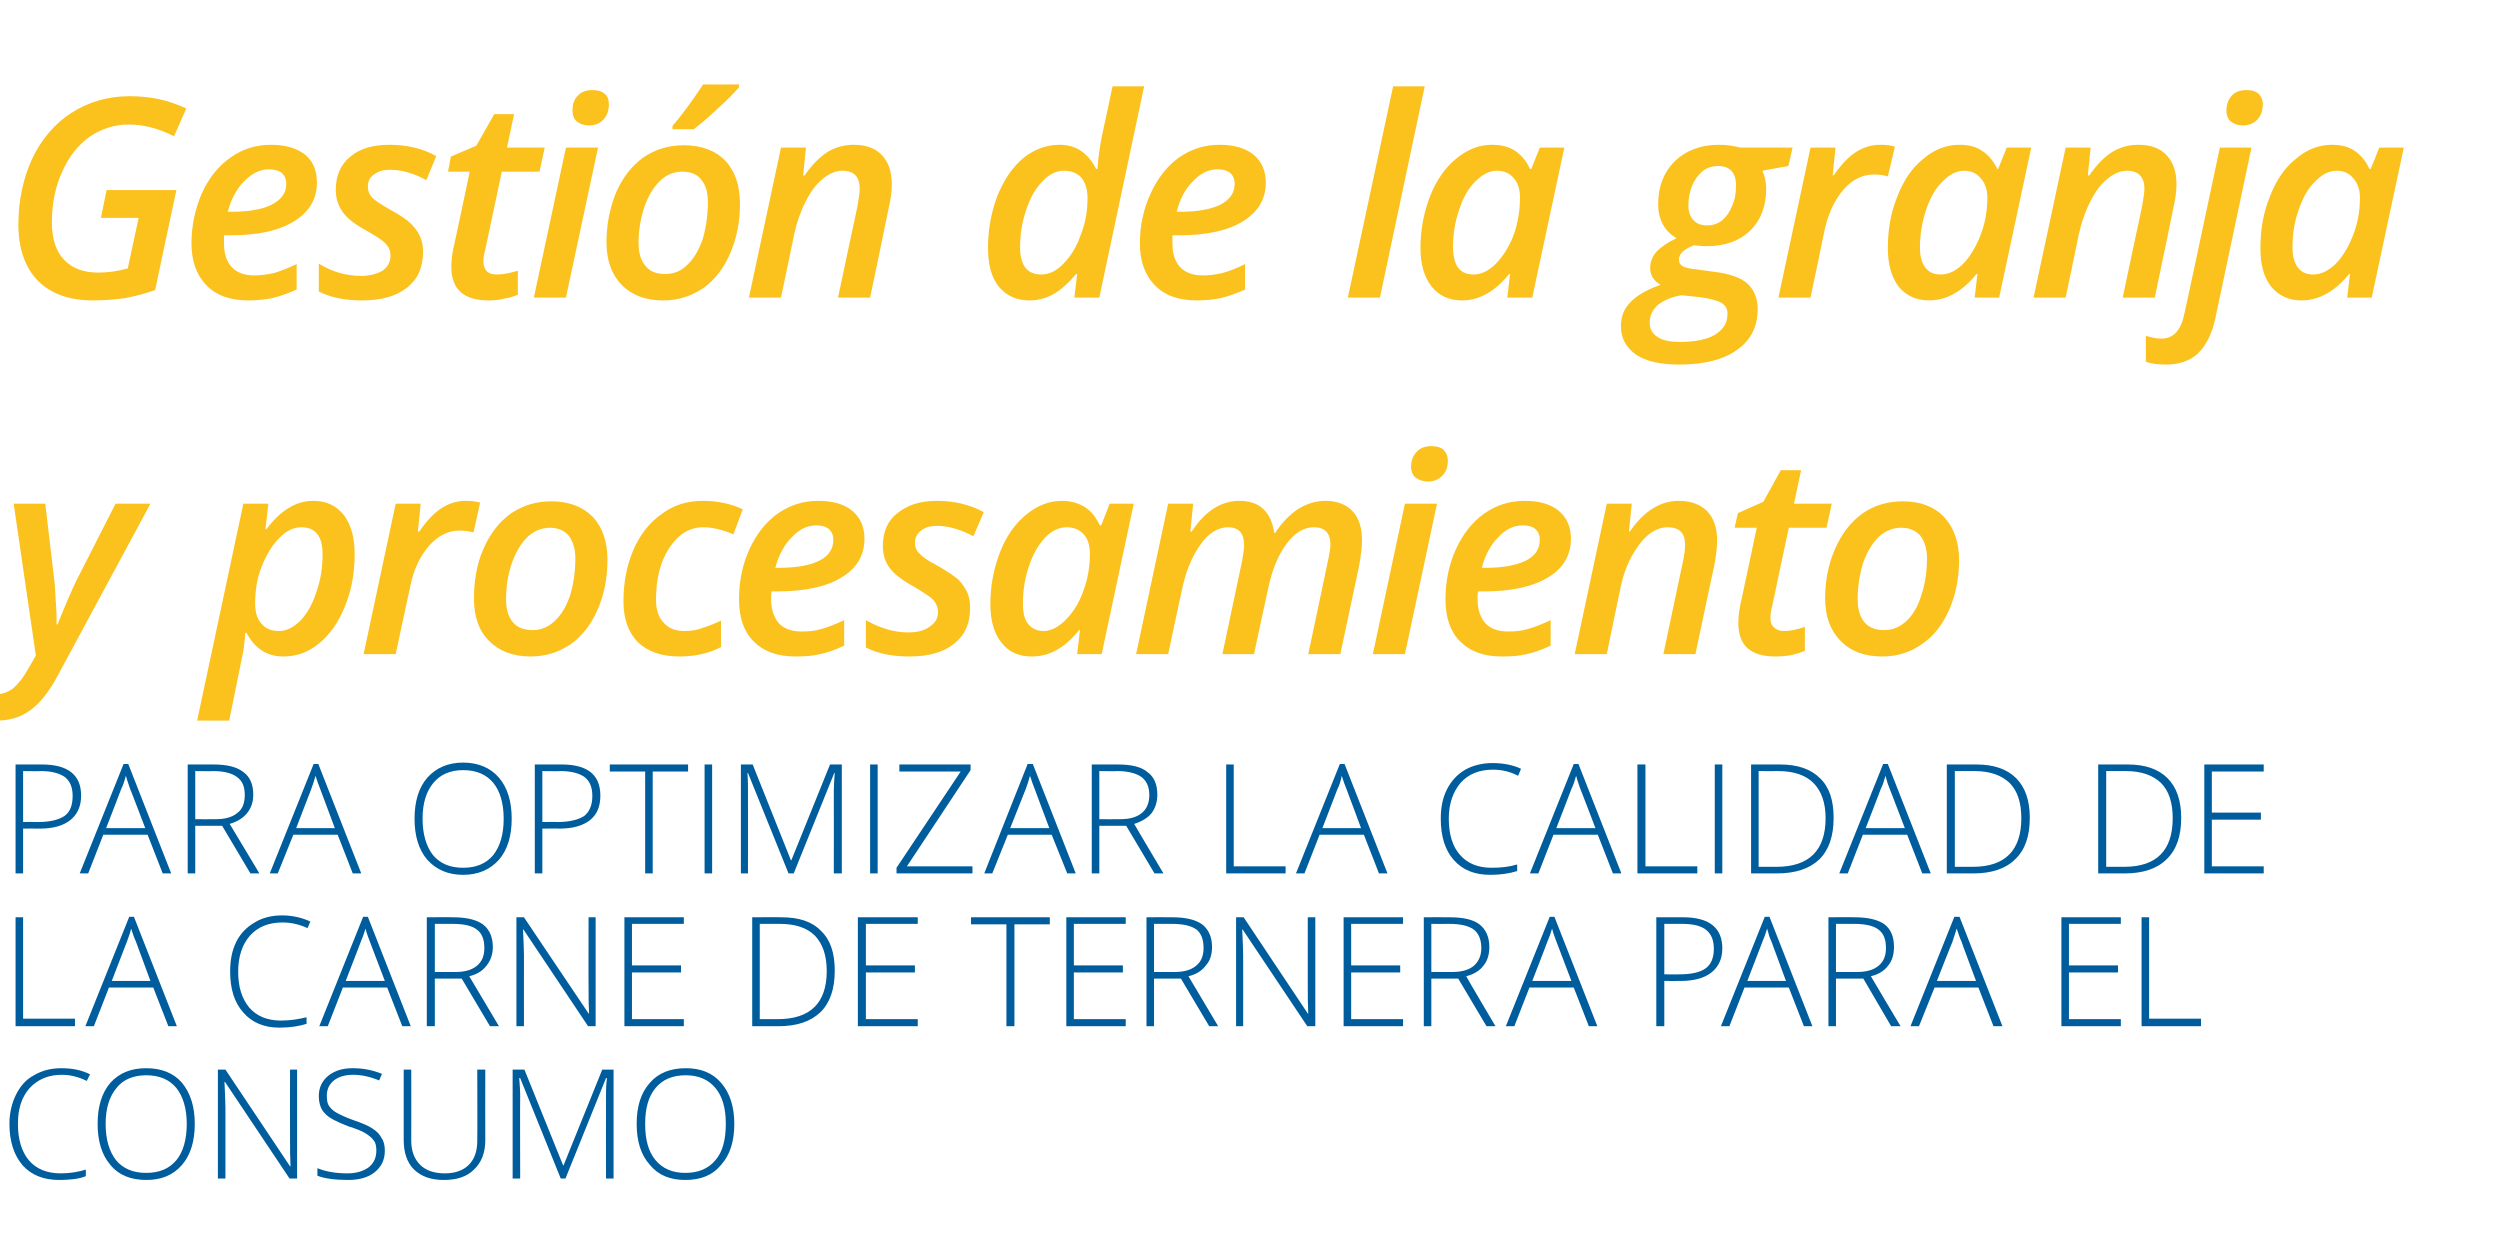
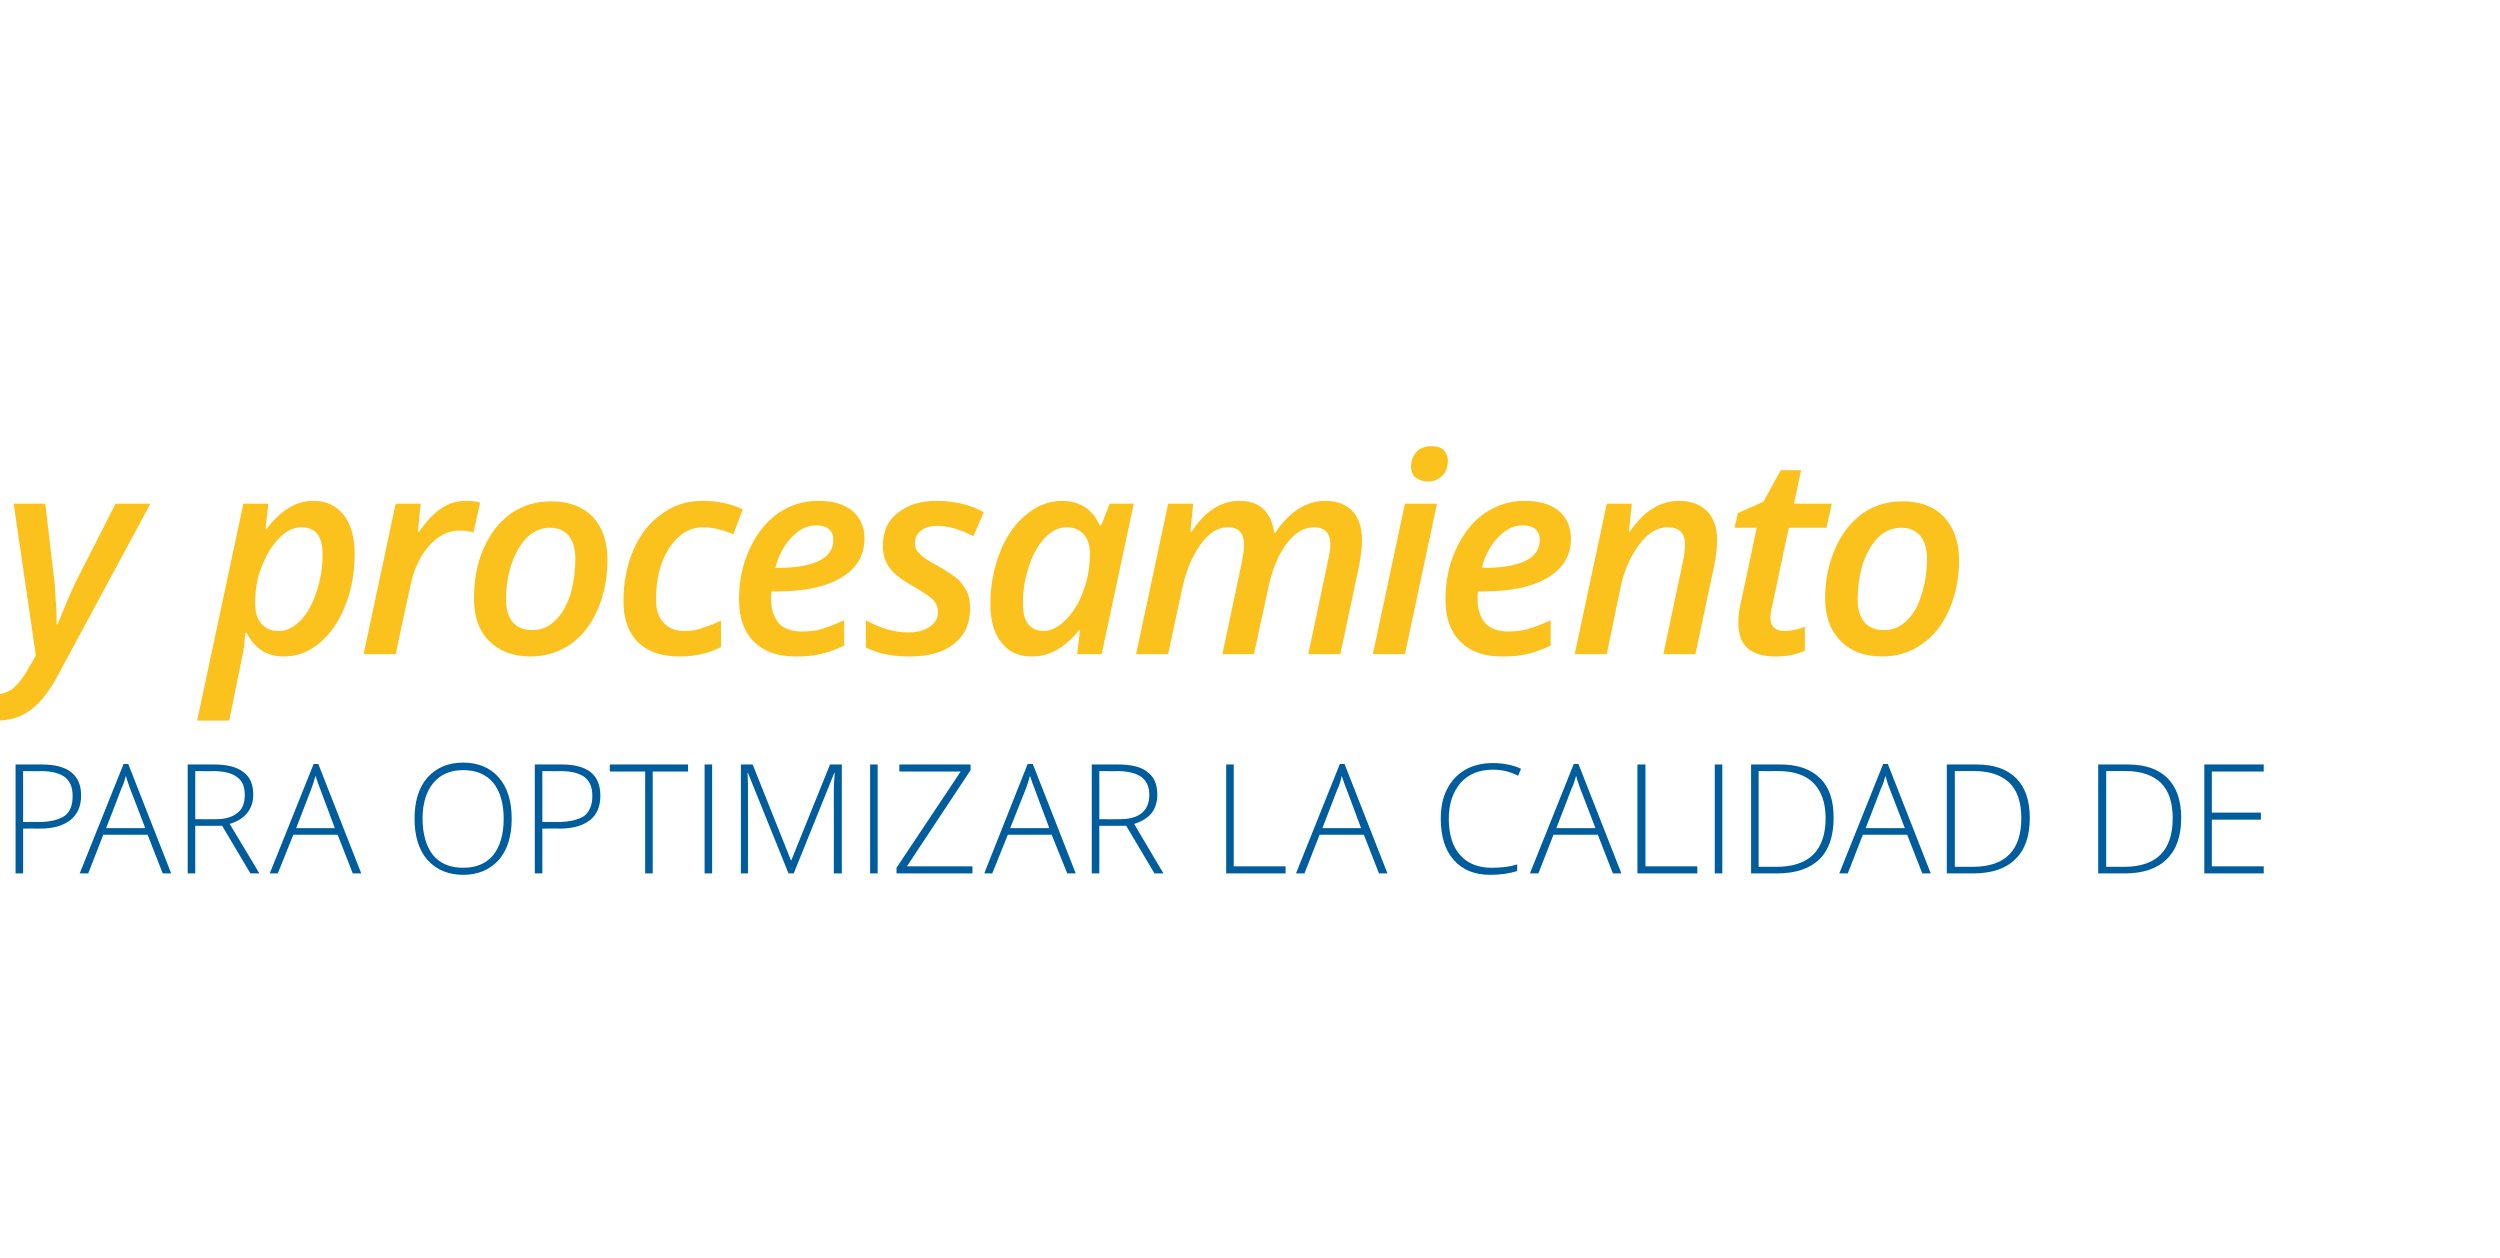
<svg xmlns="http://www.w3.org/2000/svg" version="1.1" width="530.1px" height="266.8px" viewBox="0 -18 530.1 266.8" style="top:-18px">
  <desc>Gesti n de la granja y procesamiento PARA OPtIMIZAR LA CALIDAD De LA CARNe De teRNeRA PARA eL CONSuMO</desc>
  <defs />
  <g id="Polygon59048">
-     <path d="M 18.4 211.2 C 16.8 210.4 15 209.9 13.1 209.9 C 10.2 209.9 8 210.9 6.3 212.7 C 4.6 214.6 3.8 217.1 3.8 220.3 C 3.8 223.6 4.6 226.2 6.1 228 C 7.7 229.9 10 230.8 12.9 230.8 C 14.8 230.8 16.6 230.5 18.2 230 C 18.2 230 18.2 231.4 18.2 231.4 C 16.7 232 14.8 232.2 12.5 232.2 C 9.3 232.2 6.7 231.2 4.8 229.1 C 3 227 2 224.1 2 220.3 C 2 218 2.5 215.9 3.4 214.1 C 4.3 212.3 5.5 210.9 7.2 210 C 8.9 209 10.8 208.5 13 208.5 C 15.3 208.5 17.3 208.9 19.1 209.8 C 19.09 209.76 18.4 211.2 18.4 211.2 C 18.4 211.2 18.44 211.21 18.4 211.2 Z M 41.3 220.3 C 41.3 224 40.4 226.9 38.6 229 C 36.7 231.2 34.2 232.2 31 232.2 C 27.8 232.2 25.2 231.2 23.4 229 C 21.6 226.9 20.7 224 20.7 220.3 C 20.7 216.6 21.6 213.7 23.4 211.6 C 25.3 209.5 27.8 208.5 31 208.5 C 34.2 208.5 36.8 209.5 38.6 211.6 C 40.4 213.8 41.3 216.7 41.3 220.3 Z M 22.4 220.3 C 22.4 223.7 23.2 226.2 24.6 228 C 26.1 229.8 28.2 230.7 31 230.7 C 33.8 230.7 35.9 229.8 37.4 228 C 38.8 226.3 39.6 223.7 39.6 220.3 C 39.6 217 38.8 214.5 37.4 212.7 C 35.9 210.9 33.8 210 31 210 C 28.3 210 26.1 210.9 24.7 212.7 C 23.2 214.5 22.4 217 22.4 220.3 Z M 63 231.9 L 61.4 231.9 L 47.7 211.4 C 47.7 211.4 47.59 211.42 47.6 211.4 C 47.7 213.9 47.8 215.7 47.8 216.9 C 47.78 216.95 47.8 231.9 47.8 231.9 L 46.2 231.9 L 46.2 208.8 L 47.8 208.8 L 61.5 229.3 C 61.5 229.3 61.6 229.31 61.6 229.3 C 61.5 227.4 61.5 225.6 61.5 223.9 C 61.46 223.9 61.5 208.8 61.5 208.8 L 63 208.8 L 63 231.9 Z M 81.6 226 C 81.6 227.9 80.9 229.4 79.4 230.6 C 78 231.7 76.1 232.2 73.8 232.2 C 71 232.2 68.8 231.9 67.3 231.3 C 67.3 231.3 67.3 229.7 67.3 229.7 C 69 230.4 71.1 230.8 73.7 230.8 C 75.6 230.8 77.1 230.3 78.2 229.5 C 79.3 228.6 79.8 227.4 79.8 226 C 79.8 225.2 79.7 224.4 79.3 223.9 C 78.9 223.3 78.3 222.8 77.5 222.3 C 76.7 221.8 75.4 221.3 73.8 220.8 C 71.5 219.9 69.8 219.1 68.9 218.1 C 68 217.2 67.6 215.9 67.6 214.4 C 67.6 212.6 68.3 211.2 69.6 210.1 C 71 209 72.7 208.5 74.8 208.5 C 77 208.5 79 208.9 81 209.7 C 81 209.7 80.4 211.1 80.4 211.1 C 78.5 210.3 76.6 209.9 74.9 209.9 C 73.2 209.9 71.8 210.3 70.8 211.1 C 69.8 211.9 69.3 213 69.3 214.3 C 69.3 215.2 69.4 215.9 69.7 216.4 C 70.1 217 70.6 217.5 71.3 217.9 C 72 218.3 73.2 218.9 74.9 219.5 C 76.7 220.1 78.1 220.7 79 221.3 C 79.9 221.9 80.5 222.5 80.9 223.3 C 81.4 224 81.6 224.9 81.6 226 Z M 102.9 208.8 C 102.9 208.8 102.86 223.78 102.9 223.8 C 102.9 226.4 102.1 228.5 100.5 230 C 99 231.5 96.9 232.2 94.1 232.2 C 91.4 232.2 89.4 231.5 87.8 230 C 86.3 228.5 85.6 226.4 85.6 223.7 C 85.6 223.71 85.6 208.8 85.6 208.8 L 87.2 208.8 C 87.2 208.8 87.23 223.78 87.2 223.8 C 87.2 226 87.8 227.7 89.1 229 C 90.3 230.2 92.1 230.8 94.3 230.8 C 96.5 230.8 98.2 230.2 99.4 229 C 100.6 227.8 101.2 226.1 101.2 223.9 C 101.24 223.93 101.2 208.8 101.2 208.8 L 102.9 208.8 Z M 118.9 231.9 L 110.3 210.6 C 110.3 210.6 110.12 210.6 110.1 210.6 C 110.2 211.9 110.3 213.2 110.3 214.6 C 110.25 214.61 110.3 231.9 110.3 231.9 L 108.7 231.9 L 108.7 208.8 L 111.2 208.8 L 119.4 229.1 L 119.5 229.1 L 127.7 208.8 L 130.1 208.8 L 130.1 231.9 L 128.5 231.9 C 128.5 231.9 128.47 214.42 128.5 214.4 C 128.5 213.2 128.5 211.9 128.7 210.6 C 128.66 210.63 128.5 210.6 128.5 210.6 L 119.9 231.9 L 118.9 231.9 Z M 155.7 220.3 C 155.7 224 154.8 226.9 152.9 229 C 151.1 231.2 148.6 232.2 145.3 232.2 C 142.1 232.2 139.6 231.2 137.8 229 C 135.9 226.9 135 224 135 220.3 C 135 216.6 135.9 213.7 137.8 211.6 C 139.6 209.5 142.2 208.5 145.4 208.5 C 148.6 208.5 151.1 209.5 152.9 211.6 C 154.8 213.8 155.7 216.7 155.7 220.3 Z M 136.8 220.3 C 136.8 223.7 137.5 226.2 139 228 C 140.5 229.8 142.6 230.7 145.3 230.7 C 148.1 230.7 150.2 229.8 151.7 228 C 153.2 226.3 153.9 223.7 153.9 220.3 C 153.9 217 153.2 214.5 151.7 212.7 C 150.2 210.9 148.1 210 145.4 210 C 142.6 210 140.5 210.9 139 212.7 C 137.5 214.5 136.8 217 136.8 220.3 Z " stroke="none" fill="#005d9d" />
-   </g>
+     </g>
  <g id="Polygon59047">
-     <path d="M 3.3 199.6 L 3.3 176.5 L 4.9 176.5 L 4.9 198 L 15.9 198 L 15.9 199.6 L 3.3 199.6 Z M 32.5 191.4 L 23.1 191.4 L 19.9 199.6 L 18.1 199.6 L 27.4 176.4 L 28.4 176.4 L 37.5 199.6 L 35.7 199.6 L 32.5 191.4 Z M 23.7 190 L 31.9 190 C 31.9 190 28.79 181.63 28.8 181.6 C 28.5 181 28.2 180.1 27.8 178.9 C 27.6 179.9 27.2 180.8 26.9 181.7 C 26.91 181.66 23.7 190 23.7 190 Z M 65.2 178.8 C 63.5 178 61.7 177.6 59.9 177.6 C 57 177.6 54.7 178.5 53 180.4 C 51.4 182.2 50.5 184.8 50.5 188 C 50.5 191.3 51.3 193.8 52.9 195.7 C 54.5 197.5 56.7 198.4 59.6 198.4 C 61.6 198.4 63.3 198.1 65 197.7 C 65 197.7 65 199.1 65 199.1 C 63.4 199.6 61.5 199.9 59.2 199.9 C 56 199.9 53.4 198.8 51.6 196.7 C 49.7 194.6 48.8 191.7 48.8 188 C 48.8 185.6 49.2 183.5 50.1 181.7 C 51 179.9 52.3 178.6 54 177.6 C 55.6 176.6 57.6 176.1 59.8 176.1 C 62 176.1 64.1 176.6 65.8 177.4 C 65.84 177.39 65.2 178.8 65.2 178.8 C 65.2 178.8 65.19 178.85 65.2 178.8 Z M 82.1 191.4 L 72.7 191.4 L 69.5 199.6 L 67.7 199.6 L 77 176.4 L 78 176.4 L 87.1 199.6 L 85.3 199.6 L 82.1 191.4 Z M 73.3 190 L 81.6 190 C 81.6 190 78.42 181.63 78.4 181.6 C 78.2 181 77.8 180.1 77.5 178.9 C 77.2 179.9 76.9 180.8 76.5 181.7 C 76.54 181.66 73.3 190 73.3 190 Z M 92.2 189.5 L 92.2 199.6 L 90.5 199.6 L 90.5 176.5 C 90.5 176.5 96.04 176.46 96 176.5 C 98.9 176.5 101 177 102.4 178 C 103.8 179.1 104.5 180.7 104.5 182.8 C 104.5 184.4 104 185.7 103.2 186.7 C 102.4 187.8 101.2 188.6 99.5 189 C 99.51 189.04 105.8 199.6 105.8 199.6 L 103.9 199.6 L 97.9 189.5 L 92.2 189.5 Z M 92.2 188.1 C 92.2 188.1 96.57 188.11 96.6 188.1 C 98.5 188.1 100 187.7 101.1 186.8 C 102.2 185.9 102.7 184.7 102.7 183 C 102.7 181.2 102.2 179.9 101.1 179.1 C 100.1 178.3 98.4 177.9 96 177.9 C 95.98 177.92 92.2 177.9 92.2 177.9 L 92.2 188.1 Z M 126.3 199.6 L 124.7 199.6 L 111 179.1 C 111 179.1 110.9 179.05 110.9 179.1 C 111 181.5 111.1 183.3 111.1 184.6 C 111.09 184.58 111.1 199.6 111.1 199.6 L 109.5 199.6 L 109.5 176.5 L 111.1 176.5 L 124.8 196.9 C 124.8 196.9 124.91 196.94 124.9 196.9 C 124.8 195 124.8 193.2 124.8 191.5 C 124.77 191.54 124.8 176.5 124.8 176.5 L 126.3 176.5 L 126.3 199.6 Z M 145 199.6 L 132.4 199.6 L 132.4 176.5 L 145 176.5 L 145 177.9 L 134 177.9 L 134 186.7 L 144.4 186.7 L 144.4 188.2 L 134 188.2 L 134 198.1 L 145 198.1 L 145 199.6 Z M 177 187.8 C 177 191.7 176 194.6 174 196.6 C 171.9 198.6 169 199.6 165 199.6 C 165.02 199.57 159.5 199.6 159.5 199.6 L 159.5 176.5 C 159.5 176.5 165.73 176.46 165.7 176.5 C 169.4 176.5 172.2 177.4 174.1 179.4 C 176.1 181.3 177 184.1 177 187.8 Z M 164.9 198.1 C 171.8 198.1 175.3 194.7 175.3 187.9 C 175.3 184.5 174.4 182.1 172.8 180.4 C 171.1 178.7 168.6 177.9 165.4 177.9 C 165.35 177.88 161.1 177.9 161.1 177.9 L 161.1 198.1 L 164.9 198.1 C 164.9 198.1 164.93 198.14 164.9 198.1 Z M 194.6 199.6 L 181.9 199.6 L 181.9 176.5 L 194.6 176.5 L 194.6 177.9 L 183.6 177.9 L 183.6 186.7 L 194 186.7 L 194 188.2 L 183.6 188.2 L 183.6 198.1 L 194.6 198.1 L 194.6 199.6 Z M 215.1 199.6 L 213.4 199.6 L 213.4 178 L 205.9 178 L 205.9 176.5 L 222.6 176.5 L 222.6 178 L 215.1 178 L 215.1 199.6 Z M 238.7 199.6 L 226.1 199.6 L 226.1 176.5 L 238.7 176.5 L 238.7 177.9 L 227.7 177.9 L 227.7 186.7 L 238.1 186.7 L 238.1 188.2 L 227.7 188.2 L 227.7 198.1 L 238.7 198.1 L 238.7 199.6 Z M 244.7 189.5 L 244.7 199.6 L 243.1 199.6 L 243.1 176.5 C 243.1 176.5 248.56 176.46 248.6 176.5 C 251.4 176.5 253.5 177 254.9 178 C 256.3 179.1 257 180.7 257 182.8 C 257 184.4 256.6 185.7 255.7 186.7 C 254.9 187.8 253.7 188.6 252 189 C 252.03 189.04 258.3 199.6 258.3 199.6 L 256.4 199.6 L 250.4 189.5 L 244.7 189.5 Z M 244.7 188.1 C 244.7 188.1 249.09 188.11 249.1 188.1 C 251 188.1 252.5 187.7 253.6 186.8 C 254.7 185.9 255.2 184.7 255.2 183 C 255.2 181.2 254.7 179.9 253.7 179.1 C 252.6 178.3 250.9 177.9 248.5 177.9 C 248.5 177.92 244.7 177.9 244.7 177.9 L 244.7 188.1 Z M 278.9 199.6 L 277.2 199.6 L 263.5 179.1 C 263.5 179.1 263.42 179.05 263.4 179.1 C 263.5 181.5 263.6 183.3 263.6 184.6 C 263.61 184.58 263.6 199.6 263.6 199.6 L 262.1 199.6 L 262.1 176.5 L 263.7 176.5 L 277.3 196.9 C 277.3 196.9 277.43 196.94 277.4 196.9 C 277.3 195 277.3 193.2 277.3 191.5 C 277.29 191.54 277.3 176.5 277.3 176.5 L 278.9 176.5 L 278.9 199.6 Z M 297.5 199.6 L 284.9 199.6 L 284.9 176.5 L 297.5 176.5 L 297.5 177.9 L 286.5 177.9 L 286.5 186.7 L 296.9 186.7 L 296.9 188.2 L 286.5 188.2 L 286.5 198.1 L 297.5 198.1 L 297.5 199.6 Z M 303.5 189.5 L 303.5 199.6 L 301.9 199.6 L 301.9 176.5 C 301.9 176.5 307.39 176.46 307.4 176.5 C 310.3 176.5 312.4 177 313.7 178 C 315.1 179.1 315.8 180.7 315.8 182.8 C 315.8 184.4 315.4 185.7 314.6 186.7 C 313.8 187.8 312.5 188.6 310.9 189 C 310.86 189.04 317.1 199.6 317.1 199.6 L 315.2 199.6 L 309.2 189.5 L 303.5 189.5 Z M 303.5 188.1 C 303.5 188.1 307.92 188.11 307.9 188.1 C 309.9 188.1 311.4 187.7 312.5 186.8 C 313.5 185.9 314.1 184.7 314.1 183 C 314.1 181.2 313.5 179.9 312.5 179.1 C 311.4 178.3 309.7 177.9 307.3 177.9 C 307.33 177.92 303.5 177.9 303.5 177.9 L 303.5 188.1 Z M 333.7 191.4 L 324.3 191.4 L 321.1 199.6 L 319.3 199.6 L 328.6 176.4 L 329.6 176.4 L 338.7 199.6 L 336.9 199.6 L 333.7 191.4 Z M 324.9 190 L 333.2 190 C 333.2 190 330.02 181.63 330 181.6 C 329.8 181 329.4 180.1 329.1 178.9 C 328.8 179.9 328.5 180.8 328.1 181.7 C 328.14 181.66 324.9 190 324.9 190 Z M 356.9 176.5 C 362.4 176.5 365.2 178.7 365.2 183.1 C 365.2 185.3 364.4 187 362.9 188.2 C 361.4 189.4 359.2 190 356.4 190 C 356.43 190.02 352.9 190 352.9 190 L 352.9 199.6 L 351.2 199.6 L 351.2 176.5 L 356.9 176.5 C 356.9 176.5 356.91 176.46 356.9 176.5 Z M 352.9 188.6 C 352.9 188.6 356.04 188.63 356 188.6 C 358.6 188.6 360.5 188.2 361.7 187.3 C 362.8 186.5 363.4 185.1 363.4 183.2 C 363.4 181.4 362.9 180.1 361.8 179.2 C 360.7 178.3 359 177.9 356.7 177.9 C 356.68 177.92 352.9 177.9 352.9 177.9 L 352.9 188.6 Z M 379.3 191.4 L 369.9 191.4 L 366.7 199.6 L 364.9 199.6 L 374.2 176.4 L 375.2 176.4 L 384.3 199.6 L 382.5 199.6 L 379.3 191.4 Z M 370.5 190 L 378.7 190 C 378.7 190 375.6 181.63 375.6 181.6 C 375.3 181 375 180.1 374.7 178.9 C 374.4 179.9 374.1 180.8 373.7 181.7 C 373.72 181.66 370.5 190 370.5 190 Z M 389.3 189.5 L 389.3 199.6 L 387.7 199.6 L 387.7 176.5 C 387.7 176.5 393.23 176.46 393.2 176.5 C 396.1 176.5 398.2 177 399.6 178 C 401 179.1 401.6 180.7 401.6 182.8 C 401.6 184.4 401.2 185.7 400.4 186.7 C 399.6 187.8 398.4 188.6 396.7 189 C 396.69 189.04 403 199.6 403 199.6 L 401 199.6 L 395.1 189.5 L 389.3 189.5 Z M 389.3 188.1 C 389.3 188.1 393.75 188.11 393.8 188.1 C 395.7 188.1 397.2 187.7 398.3 186.8 C 399.4 185.9 399.9 184.7 399.9 183 C 399.9 181.2 399.4 179.9 398.3 179.1 C 397.3 178.3 395.5 177.9 393.2 177.9 C 393.17 177.92 389.3 177.9 389.3 177.9 L 389.3 188.1 Z M 419.5 191.4 L 410.2 191.4 L 406.9 199.6 L 405.1 199.6 L 414.4 176.4 L 415.5 176.4 L 424.6 199.6 L 422.7 199.6 L 419.5 191.4 Z M 410.7 190 L 419 190 C 419 190 415.86 181.63 415.9 181.6 C 415.6 181 415.3 180.1 414.9 178.9 C 414.6 179.9 414.3 180.8 414 181.7 C 413.97 181.66 410.7 190 410.7 190 Z M 449.7 199.6 L 437.1 199.6 L 437.1 176.5 L 449.7 176.5 L 449.7 177.9 L 438.7 177.9 L 438.7 186.7 L 449.1 186.7 L 449.1 188.2 L 438.7 188.2 L 438.7 198.1 L 449.7 198.1 L 449.7 199.6 Z M 454.1 199.6 L 454.1 176.5 L 455.7 176.5 L 455.7 198 L 466.7 198 L 466.7 199.6 L 454.1 199.6 Z " stroke="none" fill="#005d9d" />
-   </g>
+     </g>
  <g id="Polygon59046">
    <path d="M 8.9 144.1 C 14.4 144.1 17.2 146.3 17.2 150.7 C 17.2 153 16.4 154.7 14.9 155.9 C 13.4 157.1 11.2 157.7 8.5 157.7 C 8.45 157.66 4.9 157.7 4.9 157.7 L 4.9 167.2 L 3.3 167.2 L 3.3 144.1 L 8.9 144.1 C 8.9 144.1 8.93 144.1 8.9 144.1 Z M 4.9 156.3 C 4.9 156.3 8.06 156.26 8.1 156.3 C 10.7 156.3 12.5 155.8 13.7 155 C 14.9 154.1 15.4 152.7 15.4 150.8 C 15.4 149 14.9 147.7 13.8 146.8 C 12.7 146 11 145.5 8.7 145.5 C 8.71 145.55 4.9 145.5 4.9 145.5 L 4.9 156.3 Z M 31.3 159 L 21.9 159 L 18.7 167.2 L 16.9 167.2 L 26.2 144 L 27.2 144 L 36.3 167.2 L 34.5 167.2 L 31.3 159 Z M 22.5 157.6 L 30.8 157.6 C 30.8 157.6 27.62 149.26 27.6 149.3 C 27.4 148.6 27 147.7 26.7 146.5 C 26.4 147.6 26.1 148.5 25.7 149.3 C 25.74 149.3 22.5 157.6 22.5 157.6 Z M 41.4 157.1 L 41.4 167.2 L 39.8 167.2 L 39.8 144.1 C 39.8 144.1 45.25 144.1 45.3 144.1 C 48.1 144.1 50.2 144.6 51.6 145.7 C 53 146.7 53.7 148.3 53.7 150.5 C 53.7 152 53.3 153.3 52.4 154.4 C 51.6 155.4 50.4 156.2 48.7 156.7 C 48.71 156.68 55 167.2 55 167.2 L 53.1 167.2 L 47.1 157.1 L 41.4 157.1 Z M 41.4 155.7 C 41.4 155.7 45.77 155.74 45.8 155.7 C 47.7 155.7 49.2 155.3 50.3 154.4 C 51.4 153.6 51.9 152.3 51.9 150.6 C 51.9 148.8 51.4 147.6 50.3 146.8 C 49.3 146 47.6 145.5 45.2 145.5 C 45.19 145.55 41.4 145.5 41.4 145.5 L 41.4 155.7 Z M 71.6 159 L 62.2 159 L 58.9 167.2 L 57.2 167.2 L 66.5 144 L 67.5 144 L 76.6 167.2 L 74.8 167.2 L 71.6 159 Z M 62.8 157.6 L 71 157.6 C 71 157.6 67.88 149.26 67.9 149.3 C 67.6 148.6 67.3 147.7 66.9 146.5 C 66.6 147.6 66.3 148.5 66 149.3 C 66 149.3 62.8 157.6 62.8 157.6 Z M 108.5 155.6 C 108.5 159.3 107.6 162.2 105.8 164.3 C 103.9 166.4 101.4 167.5 98.2 167.5 C 95 167.5 92.5 166.4 90.6 164.3 C 88.8 162.2 87.9 159.3 87.9 155.6 C 87.9 151.9 88.8 149 90.6 146.9 C 92.5 144.8 95 143.7 98.2 143.7 C 101.4 143.7 104 144.8 105.8 146.9 C 107.6 149 108.5 151.9 108.5 155.6 Z M 89.6 155.6 C 89.6 158.9 90.4 161.5 91.8 163.3 C 93.3 165.1 95.4 166 98.2 166 C 101 166 103.1 165.1 104.6 163.3 C 106 161.5 106.8 159 106.8 155.6 C 106.8 152.3 106 149.7 104.6 148 C 103.1 146.2 101 145.3 98.2 145.3 C 95.5 145.3 93.4 146.2 91.9 148 C 90.4 149.8 89.6 152.3 89.6 155.6 Z M 119.1 144.1 C 124.6 144.1 127.3 146.3 127.3 150.7 C 127.3 153 126.6 154.7 125.1 155.9 C 123.6 157.1 121.4 157.7 118.6 157.7 C 118.62 157.66 115 157.7 115 157.7 L 115 167.2 L 113.4 167.2 L 113.4 144.1 L 119.1 144.1 C 119.1 144.1 119.09 144.1 119.1 144.1 Z M 115 156.3 C 115 156.3 118.22 156.26 118.2 156.3 C 120.8 156.3 122.7 155.8 123.9 155 C 125 154.1 125.6 152.7 125.6 150.8 C 125.6 149 125.1 147.7 124 146.8 C 122.9 146 121.2 145.5 118.9 145.5 C 118.87 145.55 115 145.5 115 145.5 L 115 156.3 Z M 138.4 167.2 L 136.8 167.2 L 136.8 145.6 L 129.3 145.6 L 129.3 144.1 L 145.9 144.1 L 145.9 145.6 L 138.4 145.6 L 138.4 167.2 Z M 149.4 167.2 L 149.4 144.1 L 151 144.1 L 151 167.2 L 149.4 167.2 Z M 167.2 167.2 L 158.6 145.9 C 158.6 145.9 158.48 145.87 158.5 145.9 C 158.6 147.2 158.6 148.5 158.6 149.9 C 158.61 149.88 158.6 167.2 158.6 167.2 L 157.1 167.2 L 157.1 144.1 L 159.6 144.1 L 167.7 164.4 L 167.8 164.4 L 176 144.1 L 178.5 144.1 L 178.5 167.2 L 176.8 167.2 C 176.8 167.2 176.83 149.69 176.8 149.7 C 176.8 148.5 176.9 147.2 177 145.9 C 177.02 145.9 176.9 145.9 176.9 145.9 L 168.3 167.2 L 167.2 167.2 Z M 184.5 167.2 L 184.5 144.1 L 186.1 144.1 L 186.1 167.2 L 184.5 167.2 Z M 206.2 167.2 L 190.1 167.2 L 190.1 166 L 203.7 145.6 L 190.7 145.6 L 190.7 144.1 L 205.8 144.1 L 205.8 145.3 L 192.3 165.7 L 206.2 165.7 L 206.2 167.2 Z M 223 159 L 213.7 159 L 210.4 167.2 L 208.7 167.2 L 217.9 144 L 219 144 L 228.1 167.2 L 226.3 167.2 L 223 159 Z M 214.2 157.6 L 222.5 157.6 C 222.5 157.6 219.37 149.26 219.4 149.3 C 219.1 148.6 218.8 147.7 218.4 146.5 C 218.1 147.6 217.8 148.5 217.5 149.3 C 217.49 149.3 214.2 157.6 214.2 157.6 Z M 233.1 157.1 L 233.1 167.2 L 231.5 167.2 L 231.5 144.1 C 231.5 144.1 236.99 144.1 237 144.1 C 239.9 144.1 242 144.6 243.3 145.7 C 244.7 146.7 245.4 148.3 245.4 150.5 C 245.4 152 245 153.3 244.2 154.4 C 243.4 155.4 242.1 156.2 240.5 156.7 C 240.45 156.68 246.7 167.2 246.7 167.2 L 244.8 167.2 L 238.8 157.1 L 233.1 157.1 Z M 233.1 155.7 C 233.1 155.7 237.51 155.74 237.5 155.7 C 239.5 155.7 241 155.3 242.1 154.4 C 243.1 153.6 243.7 152.3 243.7 150.6 C 243.7 148.8 243.1 147.6 242.1 146.8 C 241 146 239.3 145.5 236.9 145.5 C 236.93 145.55 233.1 145.5 233.1 145.5 L 233.1 155.7 Z M 260 167.2 L 260 144.1 L 261.6 144.1 L 261.6 165.7 L 272.6 165.7 L 272.6 167.2 L 260 167.2 Z M 289.2 159 L 279.8 159 L 276.6 167.2 L 274.8 167.2 L 284.1 144 L 285.1 144 L 294.2 167.2 L 292.4 167.2 L 289.2 159 Z M 280.4 157.6 L 288.6 157.6 C 288.6 157.6 285.5 149.26 285.5 149.3 C 285.2 148.6 284.9 147.7 284.5 146.5 C 284.3 147.6 284 148.5 283.6 149.3 C 283.62 149.3 280.4 157.6 280.4 157.6 Z M 321.9 146.5 C 320.2 145.6 318.4 145.2 316.6 145.2 C 313.7 145.2 311.4 146.1 309.7 148 C 308.1 149.9 307.2 152.4 307.2 155.6 C 307.2 158.9 308 161.5 309.6 163.3 C 311.2 165.1 313.4 166 316.3 166 C 318.3 166 320.1 165.8 321.7 165.3 C 321.7 165.3 321.7 166.7 321.7 166.7 C 320.1 167.2 318.2 167.5 316 167.5 C 312.7 167.5 310.2 166.5 308.3 164.4 C 306.4 162.3 305.5 159.3 305.5 155.6 C 305.5 153.2 305.9 151.2 306.8 149.4 C 307.7 147.6 309 146.2 310.7 145.2 C 312.3 144.3 314.3 143.8 316.5 143.8 C 318.7 143.8 320.8 144.2 322.5 145 C 322.54 145.03 321.9 146.5 321.9 146.5 C 321.9 146.5 321.89 146.48 321.9 146.5 Z M 338.8 159 L 329.4 159 L 326.2 167.2 L 324.4 167.2 L 333.7 144 L 334.7 144 L 343.8 167.2 L 342 167.2 L 338.8 159 Z M 330 157.6 L 338.3 157.6 C 338.3 157.6 335.12 149.26 335.1 149.3 C 334.9 148.6 334.5 147.7 334.2 146.5 C 333.9 147.6 333.6 148.5 333.2 149.3 C 333.24 149.3 330 157.6 330 157.6 Z M 347.2 167.2 L 347.2 144.1 L 348.9 144.1 L 348.9 165.7 L 359.9 165.7 L 359.9 167.2 L 347.2 167.2 Z M 363.6 167.2 L 363.6 144.1 L 365.2 144.1 L 365.2 167.2 L 363.6 167.2 Z M 388.8 155.4 C 388.8 159.3 387.8 162.2 385.8 164.2 C 383.7 166.2 380.7 167.2 376.8 167.2 C 376.8 167.2 371.3 167.2 371.3 167.2 L 371.3 144.1 C 371.3 144.1 377.51 144.1 377.5 144.1 C 381.2 144.1 384 145.1 385.9 147 C 387.9 148.9 388.8 151.7 388.8 155.4 Z M 376.7 165.8 C 383.6 165.8 387.1 162.3 387.1 155.5 C 387.1 152.2 386.2 149.7 384.5 148 C 382.9 146.4 380.4 145.5 377.1 145.5 C 377.13 145.52 372.9 145.5 372.9 145.5 L 372.9 165.8 L 376.7 165.8 C 376.7 165.8 376.71 165.78 376.7 165.8 Z M 404.4 159 L 395 159 L 391.8 167.2 L 390 167.2 L 399.3 144 L 400.3 144 L 409.4 167.2 L 407.6 167.2 L 404.4 159 Z M 395.6 157.6 L 403.9 157.6 C 403.9 157.6 400.71 149.26 400.7 149.3 C 400.4 148.6 400.1 147.7 399.8 146.5 C 399.5 147.6 399.2 148.5 398.8 149.3 C 398.83 149.3 395.6 157.6 395.6 157.6 Z M 430.4 155.4 C 430.4 159.3 429.4 162.2 427.3 164.2 C 425.3 166.2 422.3 167.2 418.4 167.2 C 418.37 167.2 412.8 167.2 412.8 167.2 L 412.8 144.1 C 412.8 144.1 419.08 144.1 419.1 144.1 C 422.8 144.1 425.6 145.1 427.5 147 C 429.4 148.9 430.4 151.7 430.4 155.4 Z M 418.3 165.8 C 425.2 165.8 428.6 162.3 428.6 155.5 C 428.6 152.2 427.8 149.7 426.1 148 C 424.4 146.4 422 145.5 418.7 145.5 C 418.7 145.52 414.5 145.5 414.5 145.5 L 414.5 165.8 L 418.3 165.8 C 418.3 165.8 418.28 165.78 418.3 165.8 Z M 462.5 155.4 C 462.5 159.3 461.5 162.2 459.4 164.2 C 457.4 166.2 454.4 167.2 450.5 167.2 C 450.47 167.2 444.9 167.2 444.9 167.2 L 444.9 144.1 C 444.9 144.1 451.18 144.1 451.2 144.1 C 454.9 144.1 457.7 145.1 459.6 147 C 461.5 148.9 462.5 151.7 462.5 155.4 Z M 450.4 165.8 C 457.3 165.8 460.7 162.3 460.7 155.5 C 460.7 152.2 459.9 149.7 458.2 148 C 456.5 146.4 454.1 145.5 450.8 145.5 C 450.8 145.52 446.6 145.5 446.6 145.5 L 446.6 165.8 L 450.4 165.8 C 450.4 165.8 450.38 165.78 450.4 165.8 Z M 480 167.2 L 467.4 167.2 L 467.4 144.1 L 480 144.1 L 480 145.6 L 469 145.6 L 469 154.3 L 479.4 154.3 L 479.4 155.8 L 469 155.8 L 469 165.7 L 480 165.7 L 480 167.2 Z " stroke="none" fill="#005d9d" />
  </g>
  <g id="Polygon59045">
    <path d="M 2.9 88.8 L 9.6 88.8 C 9.6 88.8 11.38 104.1 11.4 104.1 C 11.6 105.3 11.7 107 11.8 109.1 C 12 111.3 12 113 12 114.4 C 12 114.4 12.2 114.4 12.2 114.4 C 13.9 110.2 15.2 107.2 16.1 105.3 C 16.1 105.34 24.5 88.8 24.5 88.8 L 31.9 88.8 C 31.9 88.8 12.04 125.67 12 125.7 C 10.3 128.8 8.4 131.2 6.4 132.6 C 4.4 134.1 2 134.8 -0.8 134.8 C -2.2 134.8 -3.6 134.7 -4.9 134.3 C -4.9 134.3 -4.9 128.9 -4.9 128.9 C -3.5 129.2 -2.3 129.3 -1.3 129.3 C 0.1 129.3 1.4 128.9 2.6 128.1 C 3.7 127.2 4.9 125.8 6.1 123.6 C 6.14 123.6 7.6 121 7.6 121 L 2.9 88.8 Z M 60.1 121.2 C 56.6 121.2 54 119.5 52.3 116.2 C 52.3 116.2 52 116.2 52 116.2 C 51.9 118 51.7 119.8 51.3 121.5 C 51.32 121.5 48.6 134.8 48.6 134.8 L 41.8 134.8 L 51.6 88.8 L 56.9 88.8 L 56.3 94.2 C 56.3 94.2 56.53 94.22 56.5 94.2 C 59.5 90.2 62.8 88.2 66.4 88.2 C 69.2 88.2 71.3 89.2 72.9 91.2 C 74.4 93.2 75.2 95.9 75.2 99.4 C 75.2 103.3 74.6 107 73.2 110.4 C 71.9 113.8 70 116.5 67.7 118.4 C 65.4 120.3 62.9 121.2 60.1 121.2 Z M 68.4 99.5 C 68.4 95.7 66.9 93.8 63.9 93.8 C 62.3 93.8 60.8 94.5 59.3 96 C 57.7 97.6 56.5 99.6 55.5 102.1 C 54.5 104.6 54.1 107.2 54.1 109.9 C 54.1 111.8 54.5 113.2 55.4 114.2 C 56.3 115.3 57.5 115.8 59.2 115.8 C 60.8 115.8 62.3 115 63.8 113.5 C 65.2 112 66.3 110 67.1 107.5 C 68 104.9 68.4 102.3 68.4 99.5 C 68.4 99.5 68.4 99.5 68.4 99.5 Z M 98.7 88.2 C 99.9 88.2 101 88.3 101.8 88.6 C 101.8 88.6 100.4 94.9 100.4 94.9 C 99.3 94.6 98.4 94.5 97.4 94.5 C 95 94.5 92.9 95.6 91 97.7 C 89.1 99.9 87.7 102.7 87 106.3 C 86.98 106.26 83.9 120.7 83.9 120.7 L 77.1 120.7 L 83.9 88.8 L 89.2 88.8 L 88.6 94.7 C 88.6 94.7 88.88 94.71 88.9 94.7 C 90.5 92.4 92.1 90.7 93.7 89.7 C 95.3 88.7 96.9 88.2 98.7 88.2 Z M 122 100.4 C 122 98.4 121.5 96.8 120.6 95.6 C 119.7 94.5 118.3 93.9 116.6 93.9 C 114.8 93.9 113.2 94.6 111.8 95.9 C 110.4 97.3 109.3 99.2 108.5 101.5 C 107.7 103.9 107.3 106.4 107.3 109.1 C 107.3 111.2 107.8 112.8 108.7 113.9 C 109.7 115.1 111.1 115.6 113 115.6 C 114.7 115.6 116.2 115 117.6 113.7 C 119 112.4 120.1 110.6 120.9 108.2 C 121.6 105.8 122 103.3 122 100.4 Z M 128.8 100.7 C 128.8 104.6 128.1 108.1 126.7 111.3 C 125.3 114.5 123.4 116.9 121 118.6 C 118.5 120.3 115.7 121.2 112.5 121.2 C 108.8 121.2 105.9 120.1 103.7 117.9 C 101.5 115.7 100.5 112.7 100.5 108.9 C 100.5 105.1 101.1 101.6 102.5 98.4 C 103.9 95.2 105.8 92.7 108.3 90.9 C 110.8 89.2 113.6 88.3 116.9 88.3 C 120.6 88.3 123.5 89.4 125.7 91.6 C 127.8 93.9 128.8 96.9 128.8 100.7 Z M 152.9 119.2 C 150.2 120.6 147.2 121.2 144.1 121.2 C 140.3 121.2 137.4 120.2 135.3 118.2 C 133.2 116.1 132.2 113.2 132.2 109.5 C 132.2 105.5 132.9 101.9 134.3 98.6 C 135.7 95.4 137.7 92.8 140.3 91 C 142.8 89.1 145.7 88.2 149 88.2 C 152.1 88.2 155 88.8 157.5 90 C 157.5 90 155.5 95.3 155.5 95.3 C 153.2 94.3 151 93.8 149.1 93.8 C 146.3 93.8 143.9 95.2 141.9 98.2 C 140 101.1 139.1 104.8 139.1 109.1 C 139.1 111.2 139.6 112.9 140.7 114 C 141.7 115.2 143.2 115.8 145.1 115.8 C 146.6 115.8 147.9 115.6 149.1 115.1 C 150.4 114.7 151.6 114.2 152.9 113.6 C 152.85 113.58 152.9 119.2 152.9 119.2 C 152.9 119.2 152.85 119.19 152.9 119.2 Z M 173.1 93.4 C 171.2 93.4 169.5 94.2 167.9 95.9 C 166.3 97.5 165.1 99.7 164.4 102.4 C 164.4 102.4 165.2 102.4 165.2 102.4 C 168.8 102.4 171.7 101.9 173.7 100.9 C 175.7 99.9 176.7 98.4 176.7 96.5 C 176.7 95.5 176.4 94.8 175.8 94.2 C 175.2 93.7 174.3 93.4 173.1 93.4 Z M 168.7 121.2 C 164.9 121.2 162 120.2 159.8 118 C 157.7 115.9 156.7 112.9 156.7 109.1 C 156.7 105.3 157.4 101.8 158.9 98.5 C 160.4 95.2 162.4 92.7 164.9 90.9 C 167.5 89.1 170.3 88.2 173.5 88.2 C 176.6 88.2 179 88.9 180.7 90.3 C 182.4 91.7 183.3 93.7 183.3 96.2 C 183.3 99.7 181.7 102.5 178.5 104.4 C 175.3 106.4 170.7 107.4 164.8 107.4 C 164.81 107.38 163.6 107.4 163.6 107.4 L 163.5 108.3 C 163.5 108.3 163.52 109.11 163.5 109.1 C 163.5 111.2 164.1 112.9 165.1 114.1 C 166.2 115.3 167.8 115.9 170 115.9 C 171.4 115.9 172.8 115.8 174.1 115.4 C 175.5 115 177.1 114.4 179 113.5 C 179 113.5 179 118.9 179 118.9 C 177.1 119.8 175.4 120.4 173.9 120.7 C 172.3 121.1 170.6 121.2 168.7 121.2 Z M 205.7 110.9 C 205.7 114.2 204.6 116.7 202.3 118.5 C 200.1 120.3 196.9 121.2 192.9 121.2 C 189.2 121.2 186.2 120.6 183.6 119.3 C 183.6 119.3 183.6 113.5 183.6 113.5 C 186.6 115.2 189.6 116.1 192.6 116.1 C 194.5 116.1 196 115.7 197.1 114.9 C 198.3 114.1 198.9 113.1 198.9 111.8 C 198.9 110.8 198.5 109.9 197.9 109.2 C 197.2 108.5 195.8 107.6 193.8 106.4 C 191.4 105.1 189.7 103.8 188.7 102.5 C 187.7 101.2 187.2 99.6 187.2 97.8 C 187.2 94.8 188.2 92.4 190.3 90.8 C 192.4 89.1 195.1 88.2 198.6 88.2 C 202.4 88.2 205.7 89 208.6 90.6 C 208.6 90.6 206.4 95.7 206.4 95.7 C 203.7 94.3 201.2 93.5 198.7 93.5 C 197.3 93.5 196.2 93.8 195.3 94.5 C 194.5 95.1 194 96 194 97.1 C 194 98 194.3 98.8 195 99.4 C 195.6 100.1 196.9 101 198.9 102 C 200.9 103.2 202.3 104.1 203.2 104.9 C 204 105.7 204.6 106.6 205.1 107.6 C 205.5 108.5 205.7 109.6 205.7 110.9 Z M 228.8 115.6 C 225.8 119.4 222.5 121.2 218.8 121.2 C 216.1 121.2 213.9 120.3 212.4 118.3 C 210.8 116.4 210 113.6 210 110.1 C 210 106.2 210.7 102.6 212 99.2 C 213.3 95.8 215.2 93.1 217.5 91.2 C 219.9 89.2 222.4 88.2 225.2 88.2 C 227.1 88.2 228.7 88.7 230 89.5 C 231.4 90.4 232.4 91.7 233.2 93.4 C 233.19 93.35 233.5 93.4 233.5 93.4 L 235.3 88.8 L 240.4 88.8 L 233.6 120.7 L 228.4 120.7 L 229 115.6 L 228.8 115.6 C 228.8 115.6 228.84 115.59 228.8 115.6 Z M 221.3 115.8 C 222.8 115.8 224.4 115 225.9 113.5 C 227.4 112 228.7 110.1 229.6 107.6 C 230.6 105.1 231.1 102.3 231.1 99.4 C 231.1 97.7 230.7 96.3 229.8 95.3 C 228.9 94.3 227.7 93.8 226.2 93.8 C 224.6 93.8 223 94.5 221.6 96 C 220.2 97.5 219 99.5 218.2 102 C 217.3 104.6 216.9 107.2 216.9 109.9 C 216.9 111.9 217.2 113.3 218 114.3 C 218.8 115.3 219.9 115.8 221.3 115.8 Z M 252.7 94.7 C 255.5 90.4 258.9 88.2 262.8 88.2 C 267.1 88.2 269.5 90.5 270.2 95 C 270.2 95 270.4 95 270.4 95 C 271.8 92.8 273.5 91.1 275.3 89.9 C 277.1 88.8 279 88.2 281 88.2 C 283.6 88.2 285.5 89 286.8 90.4 C 288.2 91.9 288.8 94 288.8 96.6 C 288.8 97.9 288.6 99.6 288.2 101.9 C 288.21 101.85 284.2 120.7 284.2 120.7 L 277.4 120.7 C 277.4 120.7 281.53 101.3 281.5 101.3 C 281.9 99.5 282.1 98.2 282.1 97.5 C 282.1 95 280.9 93.8 278.6 93.8 C 276.5 93.8 274.6 94.9 272.8 97.3 C 271 99.7 269.7 102.9 268.9 106.8 C 268.86 106.81 265.9 120.7 265.9 120.7 L 259.2 120.7 C 259.2 120.7 263.3 101.3 263.3 101.3 C 263.6 99.7 263.8 98.5 263.8 97.6 C 263.8 95.1 262.7 93.8 260.4 93.8 C 258.3 93.8 256.3 95 254.6 97.4 C 252.8 99.9 251.4 103.1 250.6 107.2 C 250.56 107.15 247.7 120.7 247.7 120.7 L 240.9 120.7 L 247.7 88.8 L 253 88.8 L 252.4 94.7 L 252.7 94.7 C 252.7 94.7 252.69 94.71 252.7 94.7 Z M 299.2 81 C 299.2 79.7 299.6 78.6 300.4 77.8 C 301.1 77 302.2 76.6 303.5 76.6 C 304.5 76.6 305.4 76.8 306 77.3 C 306.6 77.9 307 78.6 307 79.7 C 307 81 306.6 82.1 305.8 82.9 C 305 83.7 304 84.1 302.8 84.1 C 301.8 84.1 300.9 83.8 300.2 83.3 C 299.6 82.8 299.2 82 299.2 81 Z M 297.9 120.7 L 291.1 120.7 L 297.9 88.8 L 304.7 88.8 L 297.9 120.7 Z M 322.9 93.4 C 321 93.4 319.3 94.2 317.7 95.9 C 316.1 97.5 314.9 99.7 314.2 102.4 C 314.2 102.4 315 102.4 315 102.4 C 318.6 102.4 321.4 101.9 323.5 100.9 C 325.5 99.9 326.5 98.4 326.5 96.5 C 326.5 95.5 326.2 94.8 325.6 94.2 C 325 93.7 324.1 93.4 322.9 93.4 Z M 318.5 121.2 C 314.7 121.2 311.8 120.2 309.6 118 C 307.5 115.9 306.5 112.9 306.5 109.1 C 306.5 105.3 307.2 101.8 308.7 98.5 C 310.2 95.2 312.2 92.7 314.7 90.9 C 317.3 89.1 320.1 88.2 323.3 88.2 C 326.4 88.2 328.8 88.9 330.5 90.3 C 332.2 91.7 333.1 93.7 333.1 96.2 C 333.1 99.7 331.5 102.5 328.3 104.4 C 325.1 106.4 320.5 107.4 314.6 107.4 C 314.61 107.38 313.4 107.4 313.4 107.4 L 313.3 108.3 C 313.3 108.3 313.31 109.11 313.3 109.1 C 313.3 111.2 313.9 112.9 314.9 114.1 C 316 115.3 317.6 115.9 319.8 115.9 C 321.2 115.9 322.5 115.8 323.9 115.4 C 325.3 115 326.9 114.4 328.8 113.5 C 328.8 113.5 328.8 118.9 328.8 118.9 C 326.9 119.8 325.2 120.4 323.7 120.7 C 322.1 121.1 320.4 121.2 318.5 121.2 Z M 352.7 120.7 C 352.7 120.7 356.82 101.3 356.8 101.3 C 357.2 99.6 357.3 98.3 357.3 97.5 C 357.3 95 356.1 93.8 353.6 93.8 C 352.2 93.8 350.9 94.3 349.5 95.4 C 348.2 96.5 347 98.1 345.9 100.1 C 344.8 102.2 344 104.5 343.5 107.2 C 343.48 107.15 340.7 120.7 340.7 120.7 L 333.9 120.7 L 340.7 88.8 L 346 88.8 L 345.4 94.7 C 345.4 94.7 345.61 94.71 345.6 94.7 C 347.2 92.4 348.8 90.8 350.5 89.8 C 352.2 88.7 354.1 88.2 356 88.2 C 358.6 88.2 360.6 89 362 90.4 C 363.4 91.9 364.1 93.9 364.1 96.6 C 364.1 98 363.9 99.7 363.5 101.9 C 363.47 101.85 359.5 120.7 359.5 120.7 L 352.7 120.7 Z M 378.3 115.8 C 379.6 115.8 381.1 115.5 382.7 114.9 C 382.7 114.9 382.7 120 382.7 120 C 382 120.3 381.1 120.6 379.9 120.9 C 378.8 121.1 377.6 121.2 376.5 121.2 C 371.2 121.2 368.6 118.9 368.6 114.1 C 368.6 113 368.7 111.8 369 110.3 C 369.03 110.35 372.5 93.9 372.5 93.9 L 367.8 93.9 L 368.5 90.8 L 373.9 88.4 L 377.6 81.7 L 381.9 81.7 L 380.4 88.8 L 388.4 88.8 L 387.3 93.9 L 379.3 93.9 C 379.3 93.9 375.77 110.41 375.8 110.4 C 375.5 111.5 375.4 112.3 375.4 113.1 C 375.4 113.9 375.6 114.5 376.1 115 C 376.6 115.5 377.3 115.8 378.3 115.8 Z M 408.6 100.4 C 408.6 98.4 408.1 96.8 407.2 95.6 C 406.2 94.5 404.9 93.9 403.1 93.9 C 401.3 93.9 399.7 94.6 398.3 95.9 C 396.9 97.3 395.8 99.2 395 101.5 C 394.3 103.9 393.9 106.4 393.9 109.1 C 393.9 111.2 394.4 112.8 395.3 113.9 C 396.3 115.1 397.7 115.6 399.5 115.6 C 401.3 115.6 402.8 115 404.2 113.7 C 405.6 112.4 406.7 110.6 407.4 108.2 C 408.2 105.8 408.6 103.3 408.6 100.4 Z M 415.4 100.7 C 415.4 104.6 414.7 108.1 413.3 111.3 C 411.9 114.5 410 116.9 407.5 118.6 C 405.1 120.3 402.3 121.2 399.1 121.2 C 395.4 121.2 392.4 120.1 390.3 117.9 C 388.1 115.7 387 112.7 387 108.9 C 387 105.1 387.7 101.6 389.1 98.4 C 390.5 95.2 392.4 92.7 394.9 90.9 C 397.3 89.2 400.2 88.3 403.4 88.3 C 407.2 88.3 410.1 89.4 412.2 91.6 C 414.3 93.9 415.4 96.9 415.4 100.7 Z " stroke="none" fill="#fbc11c" />
  </g>
  <g id="Polygon59044">
-     <path d="M 22.6 22.3 L 37.4 22.3 C 37.4 22.3 32.87 43.5 32.9 43.5 C 30.7 44.3 28.6 44.8 26.6 45.2 C 24.5 45.5 22.2 45.7 19.7 45.7 C 14.7 45.7 10.8 44.3 8 41.5 C 5.3 38.7 3.9 34.7 3.9 29.6 C 3.9 24.5 4.9 19.9 6.8 15.7 C 8.8 11.5 11.6 8.2 15.2 5.9 C 18.8 3.6 22.9 2.4 27.5 2.4 C 29.6 2.4 31.7 2.6 33.6 3 C 35.6 3.4 37.5 4.1 39.5 5 C 39.5 5 36.9 10.9 36.9 10.9 C 33.6 9.2 30.4 8.4 27.3 8.4 C 24.3 8.4 21.5 9.3 19 11 C 16.6 12.7 14.6 15.2 13.2 18.4 C 11.7 21.6 11 25.2 11 29.2 C 11 32.7 11.9 35.3 13.6 37.1 C 15.3 38.9 17.7 39.8 20.9 39.8 C 23 39.8 25 39.5 27.1 38.9 C 27.08 38.89 29.4 28.2 29.4 28.2 L 21.4 28.2 L 22.6 22.3 Z M 57 17.9 C 55.2 17.9 53.5 18.7 51.8 20.4 C 50.2 22 49 24.2 48.3 26.9 C 48.3 26.9 49.2 26.9 49.2 26.9 C 52.8 26.9 55.6 26.4 57.6 25.4 C 59.7 24.3 60.7 22.9 60.7 21 C 60.7 20 60.4 19.3 59.8 18.7 C 59.2 18.2 58.2 17.9 57 17.9 Z M 52.7 45.7 C 48.9 45.7 45.9 44.7 43.8 42.5 C 41.7 40.4 40.6 37.4 40.6 33.6 C 40.6 29.8 41.4 26.2 42.8 23 C 44.3 19.7 46.3 17.2 48.9 15.4 C 51.4 13.6 54.3 12.7 57.4 12.7 C 60.5 12.7 62.9 13.4 64.7 14.8 C 66.4 16.2 67.2 18.2 67.2 20.7 C 67.2 24.2 65.6 26.9 62.4 28.9 C 59.2 30.9 54.7 31.9 48.8 31.9 C 48.76 31.86 47.5 31.9 47.5 31.9 L 47.5 32.8 C 47.5 32.8 47.47 33.59 47.5 33.6 C 47.5 35.7 48 37.4 49.1 38.6 C 50.2 39.8 51.8 40.4 53.9 40.4 C 55.3 40.4 56.7 40.2 58.1 39.9 C 59.4 39.5 61 38.9 62.9 38 C 62.9 38 62.9 43.4 62.9 43.4 C 61.1 44.2 59.4 44.8 57.8 45.2 C 56.3 45.5 54.6 45.7 52.7 45.7 Z M 89.7 35.3 C 89.7 38.7 88.6 41.2 86.3 43 C 84 44.8 80.9 45.7 76.8 45.7 C 73.2 45.7 70.1 45.1 67.6 43.8 C 67.6 43.8 67.6 37.9 67.6 37.9 C 70.5 39.7 73.5 40.5 76.6 40.5 C 78.4 40.5 79.9 40.1 81.1 39.4 C 82.2 38.6 82.8 37.6 82.8 36.2 C 82.8 35.3 82.5 34.4 81.8 33.7 C 81.2 33 79.8 32.1 77.7 30.9 C 75.3 29.6 73.6 28.3 72.7 27 C 71.7 25.6 71.2 24.1 71.2 22.2 C 71.2 19.3 72.2 16.9 74.3 15.2 C 76.3 13.5 79.1 12.7 82.6 12.7 C 86.3 12.7 89.7 13.5 92.5 15.1 C 92.5 15.1 90.4 20.2 90.4 20.2 C 87.7 18.7 85.1 18 82.7 18 C 81.3 18 80.2 18.3 79.3 19 C 78.4 19.6 78 20.5 78 21.6 C 78 22.5 78.3 23.2 78.9 23.9 C 79.6 24.6 80.9 25.4 82.8 26.5 C 84.8 27.6 86.3 28.6 87.1 29.4 C 87.9 30.2 88.6 31.1 89 32 C 89.5 33 89.7 34.1 89.7 35.3 Z M 105.4 40.2 C 106.7 40.2 108.2 39.9 109.8 39.4 C 109.8 39.4 109.8 44.5 109.8 44.5 C 109.1 44.8 108.2 45.1 107 45.3 C 105.9 45.6 104.7 45.7 103.6 45.7 C 98.3 45.7 95.7 43.3 95.7 38.6 C 95.7 37.5 95.8 36.3 96.1 34.8 C 96.15 34.83 99.6 18.4 99.6 18.4 L 95 18.4 L 95.6 15.2 L 101 12.9 L 104.8 6.2 L 109 6.2 L 107.5 13.3 L 115.5 13.3 L 114.4 18.4 L 106.4 18.4 C 106.4 18.4 102.89 34.89 102.9 34.9 C 102.6 35.9 102.5 36.8 102.5 37.5 C 102.5 38.4 102.8 39 103.2 39.5 C 103.7 40 104.4 40.2 105.4 40.2 Z M 121.4 5.4 C 121.4 4.1 121.7 3.1 122.5 2.3 C 123.2 1.5 124.3 1.1 125.6 1.1 C 126.7 1.1 127.5 1.3 128.1 1.8 C 128.8 2.3 129.1 3.1 129.1 4.1 C 129.1 5.5 128.7 6.6 127.9 7.4 C 127.2 8.2 126.1 8.6 124.9 8.6 C 123.9 8.6 123 8.3 122.4 7.8 C 121.7 7.3 121.4 6.5 121.4 5.4 Z M 120 45.1 L 113.2 45.1 L 120 13.3 L 126.8 13.3 L 120 45.1 Z M 150.1 24.9 C 150.1 22.9 149.7 21.3 148.7 20.1 C 147.8 18.9 146.4 18.4 144.7 18.4 C 142.9 18.4 141.3 19 139.9 20.4 C 138.5 21.8 137.4 23.6 136.6 26 C 135.8 28.4 135.4 30.9 135.4 33.5 C 135.4 35.7 135.9 37.3 136.9 38.4 C 137.8 39.6 139.2 40.1 141.1 40.1 C 142.8 40.1 144.4 39.5 145.7 38.2 C 147.1 36.9 148.2 35 149 32.7 C 149.7 30.3 150.1 27.7 150.1 24.9 Z M 156.9 25.2 C 156.9 29.1 156.2 32.6 154.8 35.8 C 153.4 39 151.5 41.4 149.1 43.1 C 146.6 44.8 143.8 45.7 140.6 45.7 C 136.9 45.7 134 44.6 131.8 42.4 C 129.7 40.2 128.6 37.2 128.6 33.4 C 128.6 29.6 129.3 26.1 130.6 22.9 C 132 19.7 133.9 17.2 136.4 15.4 C 138.9 13.7 141.7 12.8 145 12.8 C 148.7 12.8 151.7 13.9 153.8 16.1 C 155.9 18.3 156.9 21.4 156.9 25.2 Z M 142.6 8.7 C 144.4 6.6 146.6 3.7 149.1 -0.1 C 149.06 -0.06 156.7 -0.1 156.7 -0.1 C 156.7 -0.1 156.66 0.49 156.7 0.5 C 155.6 1.8 154.1 3.3 152.1 5.1 C 150.1 7 148.4 8.4 147.1 9.4 C 147.07 9.39 142.6 9.4 142.6 9.4 C 142.6 9.4 142.57 8.67 142.6 8.7 Z M 177.7 45.1 C 177.7 45.1 181.78 25.78 181.8 25.8 C 182.1 24.1 182.3 22.8 182.3 22 C 182.3 19.5 181.1 18.2 178.6 18.2 C 177.2 18.2 175.8 18.8 174.5 19.9 C 173.1 21 171.9 22.6 170.9 24.6 C 169.8 26.7 169 29 168.4 31.6 C 168.44 31.63 165.6 45.1 165.6 45.1 L 158.8 45.1 L 165.6 13.3 L 170.9 13.3 L 170.3 19.2 C 170.3 19.2 170.57 19.19 170.6 19.2 C 172.2 16.9 173.8 15.3 175.5 14.2 C 177.2 13.2 179 12.7 181 12.7 C 183.6 12.7 185.6 13.4 187 14.9 C 188.4 16.4 189.1 18.4 189.1 21.1 C 189.1 22.4 188.9 24.2 188.4 26.3 C 188.43 26.33 184.5 45.1 184.5 45.1 L 177.7 45.1 Z M 224.7 12.7 C 228.1 12.7 230.7 14.4 232.4 17.8 C 232.4 17.8 232.7 17.8 232.7 17.8 C 232.9 15 233.3 12.6 233.7 10.6 C 233.73 10.63 235.9 0.3 235.9 0.3 L 242.6 0.3 L 233.1 45.1 L 227.8 45.1 L 228.4 40.1 C 228.4 40.1 228.17 40.07 228.2 40.1 C 226.5 42.1 224.8 43.6 223.3 44.4 C 221.7 45.3 220 45.7 218.3 45.7 C 215.5 45.7 213.4 44.7 211.8 42.8 C 210.2 40.8 209.5 38.1 209.5 34.5 C 209.5 30.6 210.2 26.9 211.5 23.5 C 212.9 20.1 214.7 17.4 217 15.5 C 219.4 13.6 221.9 12.7 224.7 12.7 Z M 216.3 34.4 C 216.3 38.3 217.8 40.2 220.8 40.2 C 222.4 40.2 224 39.5 225.5 37.9 C 227.1 36.3 228.3 34.3 229.2 31.7 C 230.2 29.2 230.6 26.6 230.6 24 C 230.6 22.3 230.2 20.9 229.4 19.8 C 228.6 18.8 227.3 18.2 225.6 18.2 C 223.9 18.2 222.4 19 221 20.5 C 219.6 21.9 218.4 24 217.6 26.5 C 216.7 29.1 216.3 31.7 216.3 34.4 C 216.3 34.4 216.3 34.4 216.3 34.4 Z M 258.2 17.9 C 256.3 17.9 254.6 18.7 253 20.4 C 251.3 22 250.2 24.2 249.5 26.9 C 249.5 26.9 250.3 26.9 250.3 26.9 C 253.9 26.9 256.7 26.4 258.8 25.4 C 260.8 24.3 261.8 22.9 261.8 21 C 261.8 20 261.5 19.3 260.9 18.7 C 260.3 18.2 259.4 17.9 258.2 17.9 Z M 253.8 45.7 C 250 45.7 247 44.7 244.9 42.5 C 242.8 40.4 241.7 37.4 241.7 33.6 C 241.7 29.8 242.5 26.2 244 23 C 245.5 19.7 247.5 17.2 250 15.4 C 252.6 13.6 255.4 12.7 258.6 12.7 C 261.6 12.7 264.1 13.4 265.8 14.8 C 267.5 16.2 268.4 18.2 268.4 20.7 C 268.4 24.2 266.8 26.9 263.6 28.9 C 260.4 30.9 255.8 31.9 249.9 31.9 C 249.89 31.86 248.6 31.9 248.6 31.9 L 248.6 32.8 C 248.6 32.8 248.59 33.59 248.6 33.6 C 248.6 35.7 249.1 37.4 250.2 38.6 C 251.3 39.8 252.9 40.4 255.1 40.4 C 256.5 40.4 257.8 40.2 259.2 39.9 C 260.6 39.5 262.2 38.9 264 38 C 264 38 264 43.4 264 43.4 C 262.2 44.2 260.5 44.8 258.9 45.2 C 257.4 45.5 255.7 45.7 253.8 45.7 Z M 292.6 45.1 L 285.8 45.1 L 295.4 0.3 L 302.1 0.3 L 292.6 45.1 Z M 320 40.1 C 317 43.8 313.7 45.7 310 45.7 C 307.3 45.7 305.1 44.7 303.6 42.8 C 302 40.8 301.2 38.1 301.2 34.6 C 301.2 30.7 301.9 27.1 303.2 23.7 C 304.5 20.3 306.4 17.6 308.7 15.7 C 311.1 13.7 313.6 12.7 316.4 12.7 C 318.3 12.7 319.9 13.1 321.3 14 C 322.6 14.9 323.7 16.2 324.4 17.8 C 324.4 17.83 324.7 17.8 324.7 17.8 L 326.5 13.3 L 331.7 13.3 L 324.9 45.1 L 319.6 45.1 L 320.2 40.1 L 320 40.1 C 320 40.1 320.05 40.07 320 40.1 Z M 312.5 40.2 C 314 40.2 315.6 39.5 317.1 38 C 318.6 36.5 319.9 34.5 320.9 32 C 321.8 29.5 322.3 26.8 322.3 23.9 C 322.3 22.2 321.9 20.8 321 19.8 C 320.1 18.7 318.9 18.2 317.4 18.2 C 315.8 18.2 314.3 19 312.8 20.5 C 311.4 21.9 310.2 23.9 309.4 26.5 C 308.5 29 308.1 31.7 308.1 34.4 C 308.1 36.4 308.5 37.8 309.2 38.8 C 310 39.8 311.1 40.2 312.5 40.2 Z M 380.1 13.3 L 379.2 17.2 C 379.2 17.2 373.67 18.18 373.7 18.2 C 374.2 19.3 374.5 20.6 374.5 22.1 C 374.5 25.8 373.3 28.8 371 31 C 368.8 33.1 365.7 34.2 361.9 34.2 C 360.9 34.2 360 34.1 359.2 34 C 357.1 34.8 356 35.8 356 37 C 356 37.7 356.3 38.2 356.9 38.5 C 357.5 38.8 358.4 39 359.6 39.1 C 359.6 39.1 363.2 39.6 363.2 39.6 C 366.6 40 369 40.8 370.5 42.1 C 371.9 43.4 372.7 45.2 372.7 47.5 C 372.7 51.3 371.2 54.2 368.3 56.2 C 365.4 58.3 361.3 59.3 356 59.3 C 352.1 59.3 349 58.6 346.9 57.2 C 344.8 55.7 343.7 53.7 343.7 51.2 C 343.7 49.2 344.3 47.5 345.7 46.1 C 347 44.7 349.2 43.4 352.1 42.4 C 350.7 41.6 349.9 40.4 349.9 38.8 C 349.9 37.5 350.4 36.3 351.3 35.3 C 352.2 34.4 353.6 33.4 355.5 32.5 C 352.9 31 351.6 28.5 351.6 25.3 C 351.6 21.5 352.8 18.5 355.1 16.2 C 357.5 13.9 360.6 12.7 364.5 12.7 C 366 12.7 367.5 12.9 369.1 13.3 C 369.06 13.28 380.1 13.3 380.1 13.3 Z M 356.5 44.6 C 354.3 45 352.7 45.7 351.5 46.7 C 350.4 47.7 349.8 48.9 349.8 50.4 C 349.8 51.7 350.3 52.7 351.4 53.4 C 352.5 54.2 354.1 54.5 356.3 54.5 C 359.4 54.5 361.9 54 363.6 53 C 365.4 51.9 366.3 50.5 366.3 48.5 C 366.3 47.5 365.9 46.8 365 46.2 C 364.1 45.7 362.6 45.3 360.4 45 C 360.4 45 356.5 44.6 356.5 44.6 Z M 368.1 21.3 C 368.1 18.6 366.8 17.2 364.3 17.2 C 363 17.2 361.9 17.6 361 18.3 C 360.1 19.1 359.3 20.1 358.8 21.4 C 358.3 22.6 358 24 358 25.6 C 358 26.9 358.4 28 359.1 28.7 C 359.7 29.4 360.7 29.8 362 29.8 C 363.2 29.8 364.3 29.4 365.2 28.7 C 366.1 27.9 366.8 26.9 367.3 25.6 C 367.9 24.3 368.1 22.9 368.1 21.3 C 368.1 21.3 368.1 21.3 368.1 21.3 Z M 398.7 12.7 C 399.9 12.7 400.9 12.8 401.8 13.1 C 401.8 13.1 400.3 19.4 400.3 19.4 C 399.3 19.1 398.3 19 397.4 19 C 395 19 392.8 20 390.9 22.2 C 389 24.4 387.7 27.2 386.9 30.7 C 386.92 30.74 383.9 45.1 383.9 45.1 L 377.1 45.1 L 383.9 13.3 L 389.2 13.3 L 388.6 19.2 C 388.6 19.2 388.82 19.19 388.8 19.2 C 390.4 16.9 392 15.2 393.6 14.2 C 395.2 13.2 396.9 12.7 398.7 12.7 Z M 419.1 40.1 C 416.1 43.8 412.7 45.7 409.1 45.7 C 406.3 45.7 404.2 44.7 402.6 42.8 C 401.1 40.8 400.3 38.1 400.3 34.6 C 400.3 30.7 400.9 27.1 402.3 23.7 C 403.6 20.3 405.4 17.6 407.8 15.7 C 410.1 13.7 412.7 12.7 415.5 12.7 C 417.4 12.7 419 13.1 420.3 14 C 421.7 14.9 422.7 16.2 423.5 17.8 C 423.46 17.83 423.7 17.8 423.7 17.8 L 425.5 13.3 L 430.7 13.3 L 423.9 45.1 L 418.7 45.1 L 419.3 40.1 L 419.1 40.1 C 419.1 40.1 419.11 40.07 419.1 40.1 Z M 411.5 40.2 C 413.1 40.2 414.7 39.5 416.2 38 C 417.7 36.5 418.9 34.5 419.9 32 C 420.9 29.5 421.4 26.8 421.4 23.9 C 421.4 22.2 420.9 20.8 420 19.8 C 419.1 18.7 417.9 18.2 416.5 18.2 C 414.9 18.2 413.3 19 411.9 20.5 C 410.4 21.9 409.3 23.9 408.4 26.5 C 407.6 29 407.1 31.7 407.1 34.4 C 407.1 36.4 407.5 37.8 408.3 38.8 C 409.1 39.8 410.1 40.2 411.5 40.2 Z M 450.1 45.1 C 450.1 45.1 454.17 25.78 454.2 25.8 C 454.5 24.1 454.7 22.8 454.7 22 C 454.7 19.5 453.4 18.2 451 18.2 C 449.6 18.2 448.2 18.8 446.9 19.9 C 445.5 21 444.3 22.6 443.3 24.6 C 442.2 26.7 441.4 29 440.8 31.6 C 440.83 31.63 438 45.1 438 45.1 L 431.2 45.1 L 438 13.3 L 443.3 13.3 L 442.7 19.2 C 442.7 19.2 442.96 19.19 443 19.2 C 444.6 16.9 446.2 15.3 447.9 14.2 C 449.6 13.2 451.4 12.7 453.4 12.7 C 456 12.7 458 13.4 459.4 14.9 C 460.8 16.4 461.5 18.4 461.5 21.1 C 461.5 22.4 461.3 24.2 460.8 26.3 C 460.82 26.33 456.9 45.1 456.9 45.1 L 450.1 45.1 Z M 459.3 59.3 C 457.5 59.3 456.1 59.1 455 58.7 C 455 58.7 455 53.2 455 53.2 C 456.2 53.6 457.3 53.8 458.3 53.8 C 460.9 53.8 462.5 52 463.2 48.4 C 463.25 48.4 470.7 13.3 470.7 13.3 L 477.4 13.3 C 477.4 13.3 469.79 49.21 469.8 49.2 C 469.1 52.7 467.8 55.2 466.1 56.9 C 464.4 58.5 462.1 59.3 459.3 59.3 Z M 472.1 5.4 C 472.1 4.1 472.5 3.1 473.2 2.3 C 473.9 1.5 475 1.1 476.3 1.1 C 477.4 1.1 478.2 1.3 478.8 1.8 C 479.4 2.3 479.8 3.1 479.8 4.1 C 479.8 5.5 479.4 6.6 478.6 7.4 C 477.8 8.2 476.8 8.6 475.6 8.6 C 474.6 8.6 473.7 8.3 473.1 7.8 C 472.4 7.3 472.1 6.5 472.1 5.4 Z M 498.1 40.1 C 495.1 43.8 491.7 45.7 488 45.7 C 485.3 45.7 483.2 44.7 481.6 42.8 C 480 40.8 479.3 38.1 479.3 34.6 C 479.3 30.7 479.9 27.1 481.3 23.7 C 482.6 20.3 484.4 17.6 486.8 15.7 C 489.1 13.7 491.7 12.7 494.5 12.7 C 496.4 12.7 498 13.1 499.3 14 C 500.6 14.9 501.7 16.2 502.4 17.8 C 502.44 17.83 502.7 17.8 502.7 17.8 L 504.5 13.3 L 509.7 13.3 L 502.9 45.1 L 497.7 45.1 L 498.3 40.1 L 498.1 40.1 C 498.1 40.1 498.09 40.07 498.1 40.1 Z M 490.5 40.2 C 492.1 40.2 493.6 39.5 495.2 38 C 496.7 36.5 497.9 34.5 498.9 32 C 499.9 29.5 500.4 26.8 500.4 23.9 C 500.4 22.2 499.9 20.8 499 19.8 C 498.1 18.7 496.9 18.2 495.5 18.2 C 493.8 18.2 492.3 19 490.9 20.5 C 489.4 21.9 488.3 23.9 487.4 26.5 C 486.5 29 486.1 31.7 486.1 34.4 C 486.1 36.4 486.5 37.8 487.3 38.8 C 488.1 39.8 489.1 40.2 490.5 40.2 Z " stroke="none" fill="#fbc11c" />
-   </g>
+     </g>
</svg>